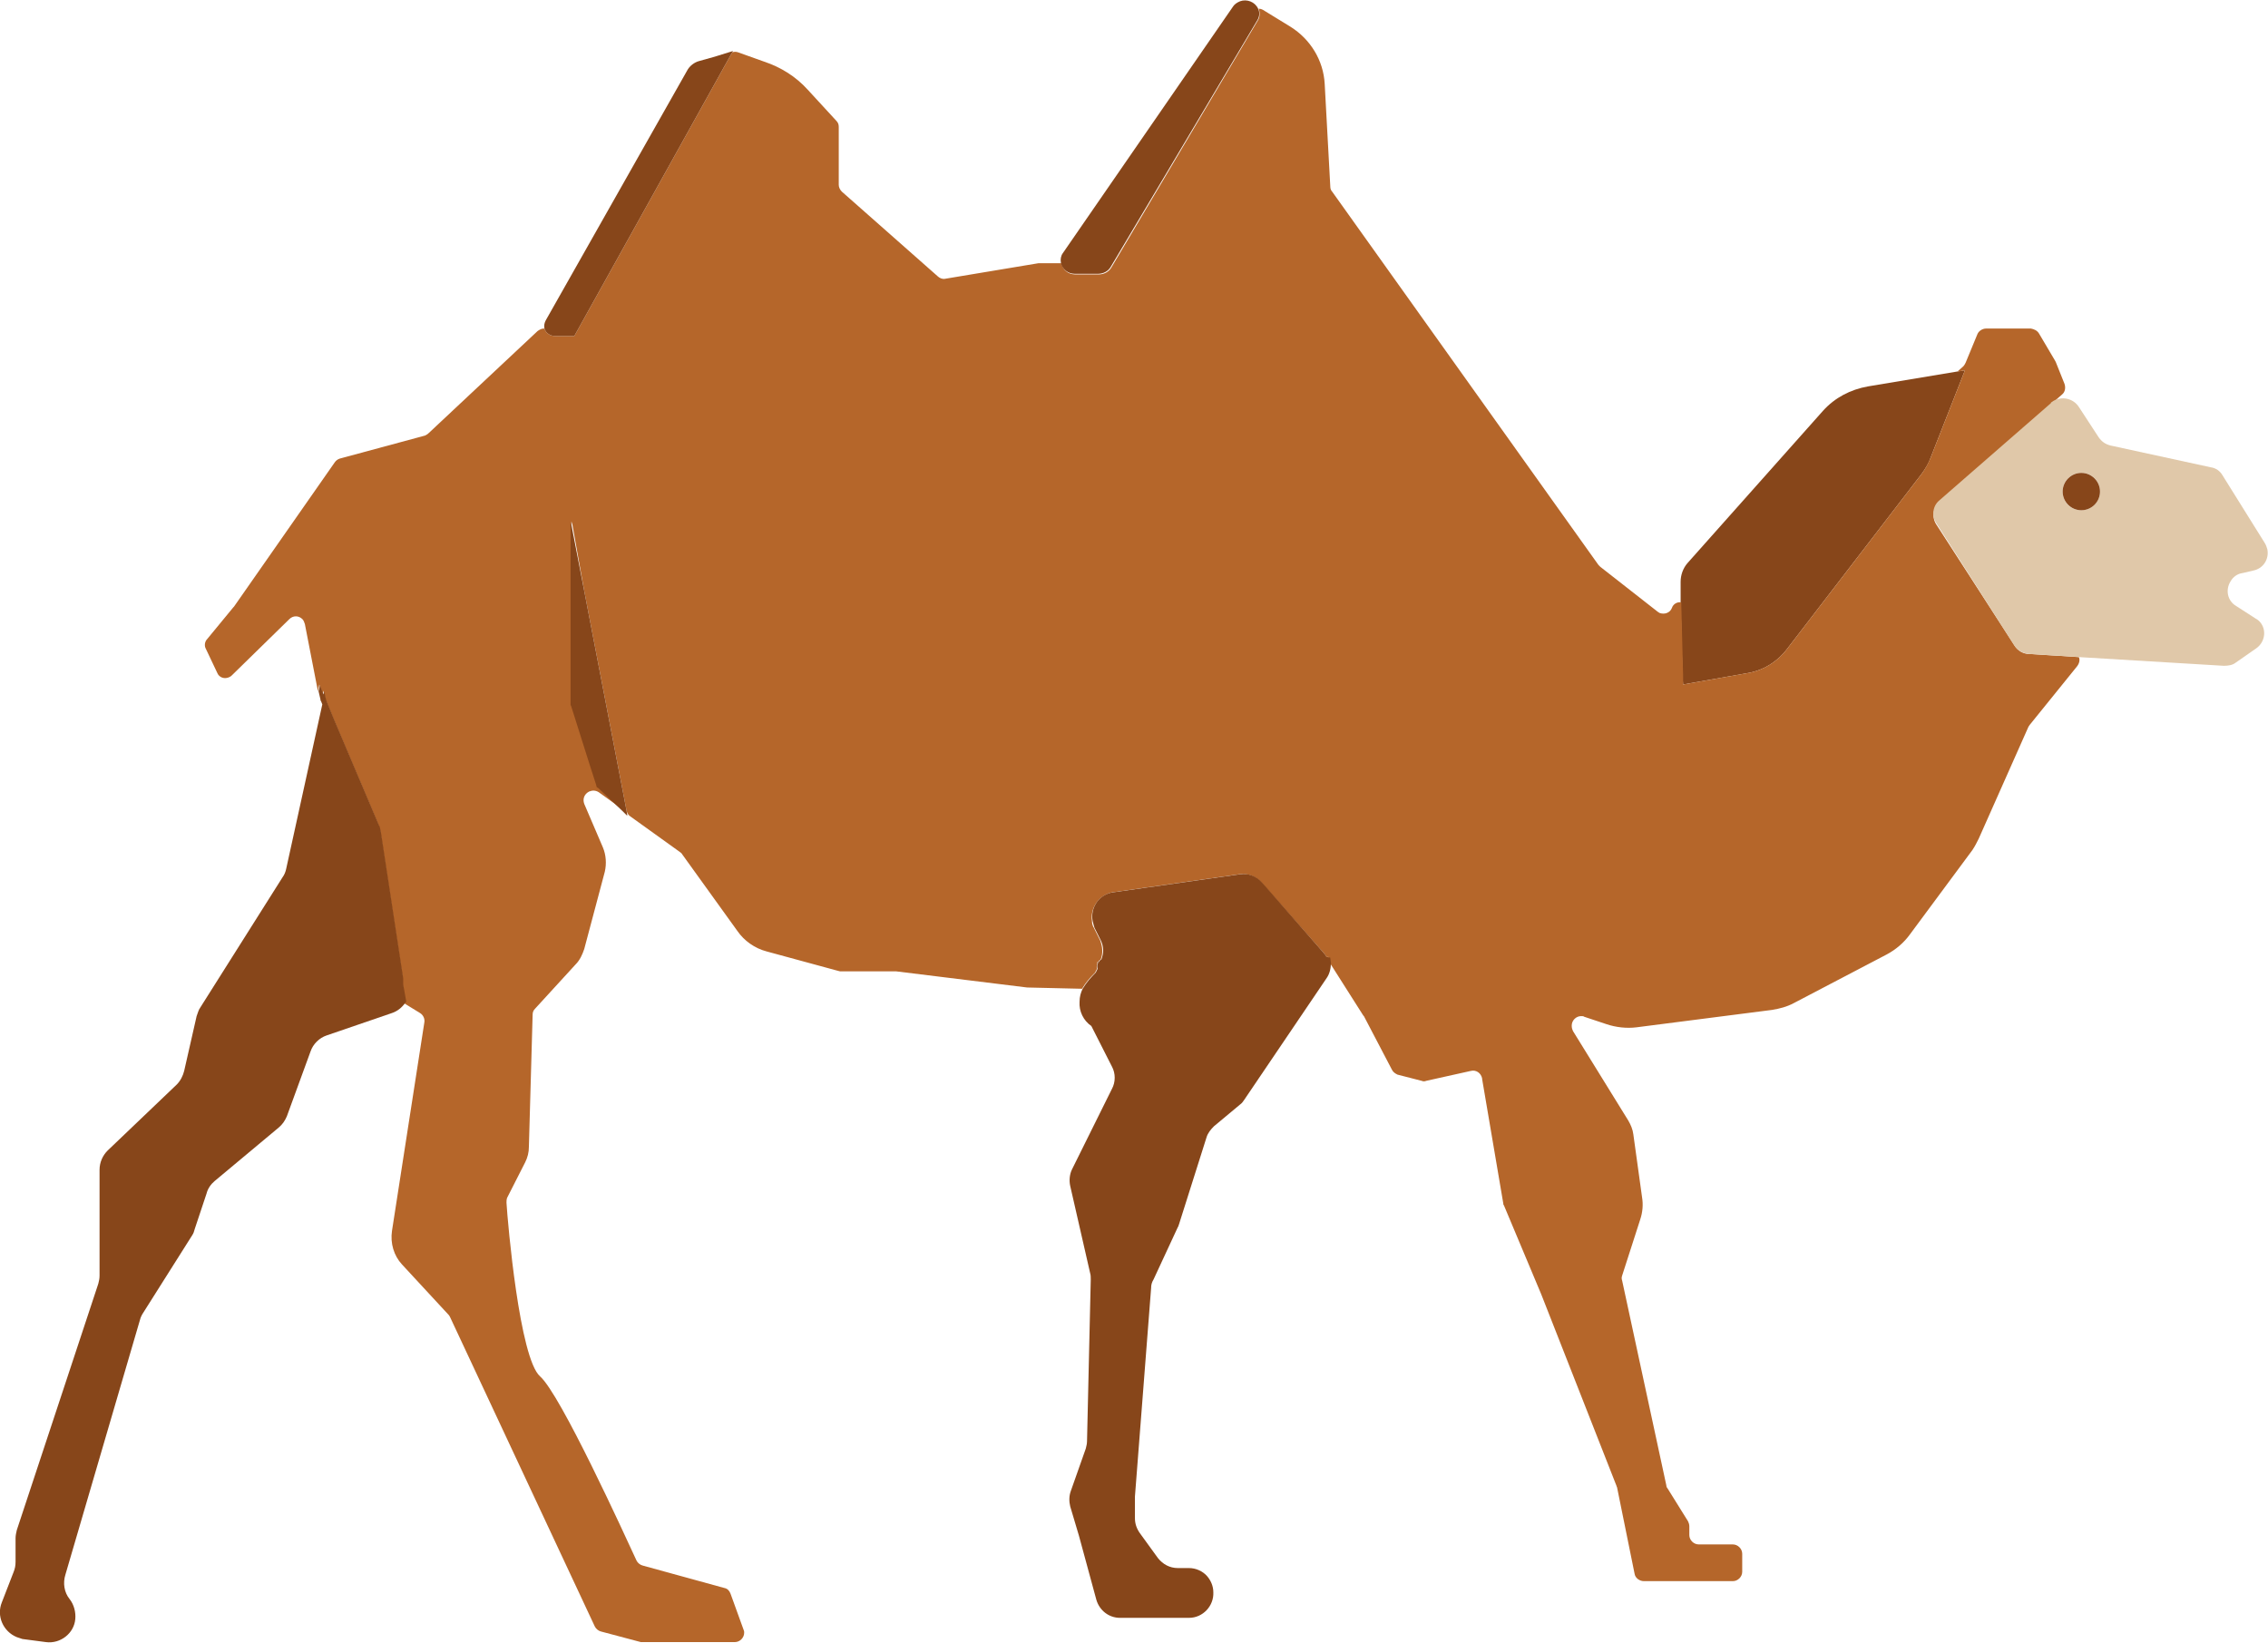
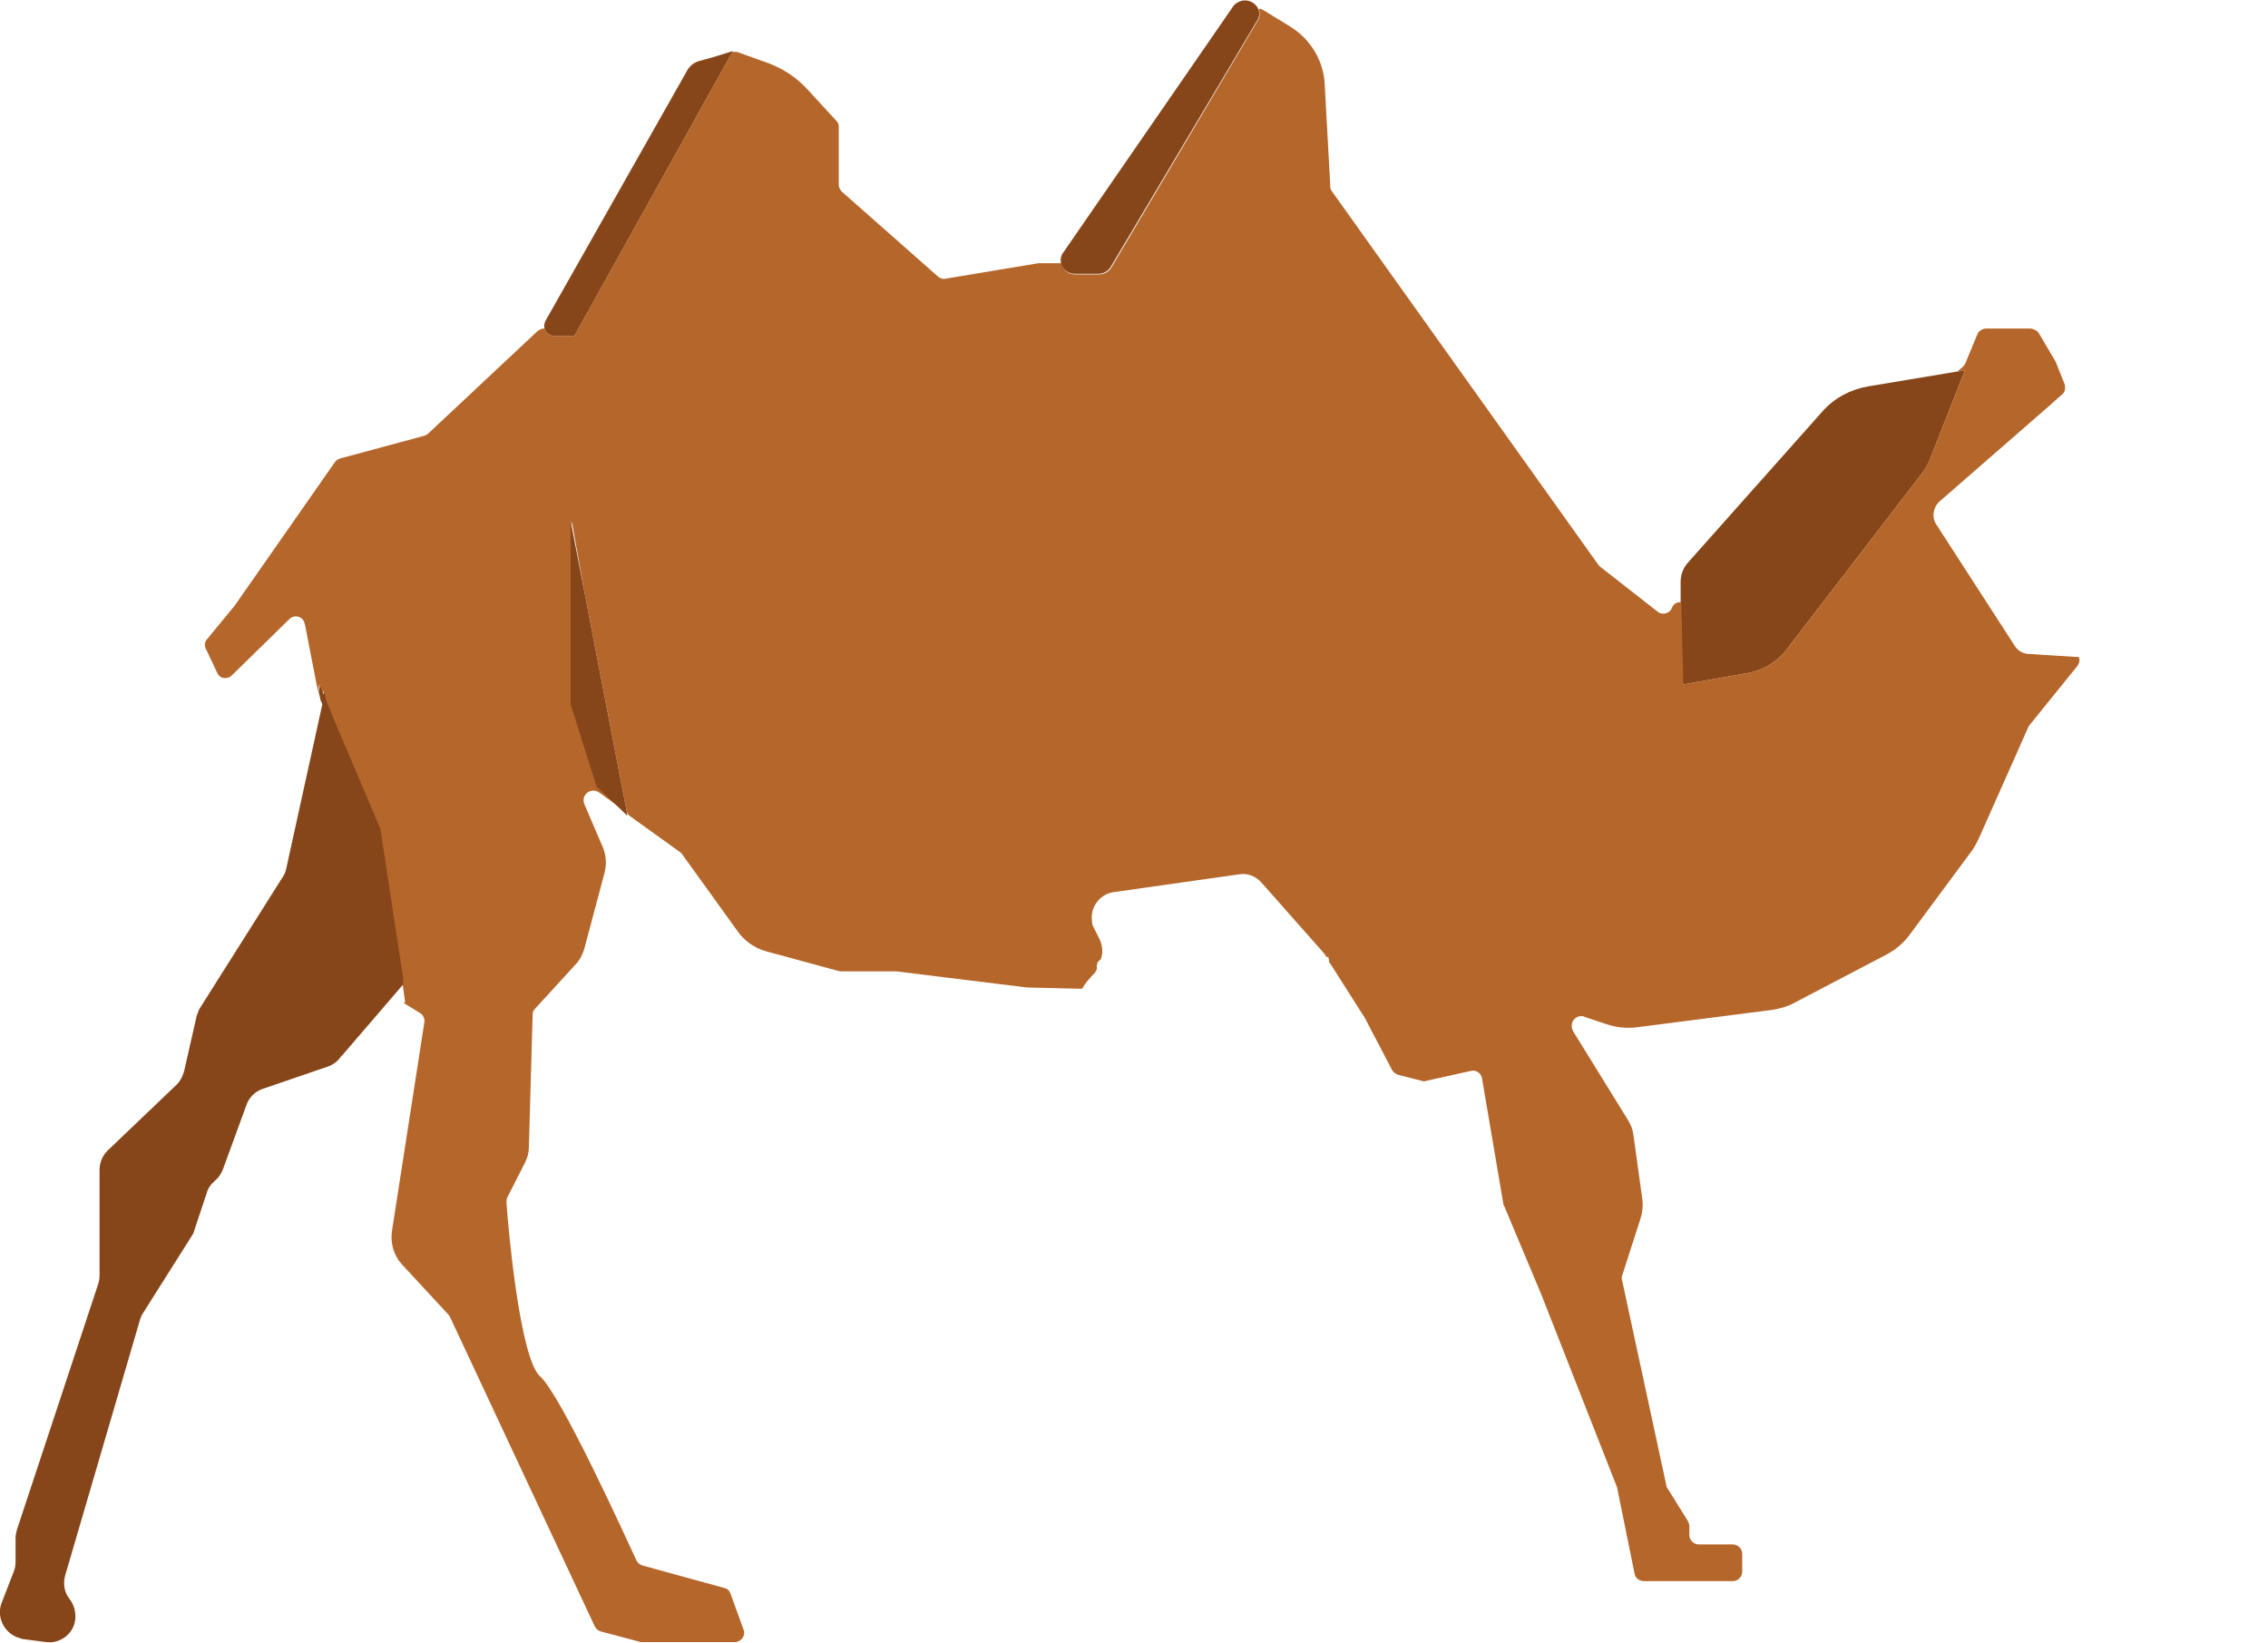
<svg xmlns="http://www.w3.org/2000/svg" version="1.1" id="kamel" x="0px" y="0px" viewBox="0 0 364.5 264" style="enable-background:new 0 0 364.5 264;" xml:space="preserve">
  <style type="text/css">
	.st0{fill:#87461A;}
	.st1{fill:none;}
	.st2{fill:#B5662A;}
	.st3{fill:#E0C8A9;}
</style>
  <path class="st0" d="M270.5,110l10.2-1.8c2.6-0.4,4.9-1.8,6.5-3.9l21.6-28.1c0.6-0.8,1.2-1.8,1.5-2.7l5.5-14l-0.5,0.1l-0.7,0.1  l-14.4,2.4c-2.8,0.5-5.3,1.8-7.2,3.9l-21.8,24.5c-0.7,0.8-1.1,1.9-1.1,3v1.6v1.7l0.3,11.9L270.5,110z" />
  <g>
    <path class="st1" d="M213.2,153.8l0.1,0L213.2,153.8c-0.1-0.3-0.2-0.5-0.4-0.7l-9.2-10.4l9.1,10.4   C212.9,153.3,213.1,153.6,213.2,153.8z" />
    <path class="st2" d="M334.1,105.6l-8-0.5c-0.9,0-1.8-0.5-2.3-1.3l-12.6-19.5c-0.8-1.2-0.5-2.8,0.5-3.7l17.9-15.6   c0.1-0.1,0.1-0.1,0.2-0.2l1.6-1.4c0.5-0.4,0.6-1.1,0.4-1.7l-1.4-3.5c0-0.1-0.1-0.1-0.1-0.2l-2.6-4.4c-0.3-0.5-0.8-0.7-1.3-0.8h-7.2   c-0.6,0-1.2,0.4-1.4,0.9l-1.9,4.6c-0.1,0.2-0.2,0.4-0.4,0.6l-0.9,0.8l0.7-0.1l0.5-0.1l-5.5,14c-0.4,1-0.9,1.9-1.5,2.7l-21.6,28.1   c-1.6,2.1-3.9,3.5-6.5,3.9l-10.2,1.8v-1.3l-0.3-11.9c-0.7-0.1-1.3,0.3-1.5,0.9c-0.3,0.8-1.2,1.1-2,0.8c-0.1-0.1-0.2-0.1-0.3-0.2   l-9.2-7.2c-0.1-0.1-0.2-0.2-0.3-0.3l-42.8-60c-0.2-0.2-0.3-0.5-0.3-0.8l-0.9-16.5c-0.2-3.8-2.3-7.2-5.5-9.2L203,1.6   c-0.2-0.1-0.4-0.2-0.7-0.2c0.2,0.6,0.2,1.3-0.1,1.8L178.6,43c-0.4,0.7-1.2,1.1-2,1.1h-3.8c-1.1,0-2-0.7-2.2-1.8h-3.4h-0.3l-15,2.5   c-0.4,0.1-0.9-0.1-1.2-0.4l-15.4-13.6c-0.3-0.3-0.5-0.7-0.5-1.1v-9.3c0-0.4-0.1-0.7-0.4-1l-4.6-5c-1.9-2.1-4.3-3.6-7-4.5l-4.2-1.5   c-0.3-0.1-0.6-0.1-0.9,0l0,0l-0.3,0.5L92.3,54h-3.1c-0.8,0-1.5-0.5-1.7-1.2c0,0,0,0,0,0h-0.1c-0.4,0-0.7,0.2-1,0.4L68.9,69.6   c-0.2,0.2-0.4,0.3-0.6,0.4l-13.7,3.7c-0.3,0.1-0.6,0.3-0.8,0.6L37.6,97.5l-0.1,0.1l-4.2,5.1c-0.4,0.4-0.5,1.1-0.2,1.6l1.8,3.8   c0.3,0.8,1.2,1.1,2,0.7c0.2-0.1,0.3-0.2,0.4-0.3l9.2-9c0.6-0.6,1.5-0.6,2.1,0c0.2,0.2,0.3,0.5,0.4,0.8l2.1,10.8l0.2-1l0,0l0-0.1   l0.6,1.5l0.1-0.5l0.3,1.3c0,0.1,0,0.2,0.1,0.3l1.1,2.7l7.3,17.2c0.1,0.3,0.2,0.7,0.3,1l3.6,23.6c0,0.3,0,0.7,0,1l0.4,2.9   c0,0.1-0.1,0.1-0.2,0.2l2.6,1.6c0.5,0.3,0.8,0.9,0.7,1.5L63,197.8c-0.3,2,0.3,4,1.6,5.4l7.4,8c0.1,0.1,0.2,0.2,0.3,0.4l23.3,49.8   c0.2,0.4,0.6,0.7,1,0.8l6.4,1.7c0.1,0,0.3,0,0.4,0h14.7c0.8,0,1.5-0.7,1.5-1.5c0-0.2,0-0.3-0.1-0.5l-2.1-5.8   c-0.2-0.5-0.5-0.8-1-0.9l-13.1-3.6c-0.4-0.1-0.8-0.4-1-0.8c-1.9-4.1-12.2-26.7-15.5-29.6s-5.2-24.6-5.4-27.9c0-0.3,0-0.5,0.1-0.8   l2.9-5.7c0.4-0.8,0.6-1.6,0.6-2.5l0.6-21.2c0-0.4,0.1-0.7,0.4-1l6.5-7.1c0.7-0.7,1.1-1.6,1.4-2.5l3.3-12.4c0.3-1.3,0.2-2.7-0.3-3.9   l-3-7c-0.3-0.8,0-1.6,0.8-2c0.5-0.2,1-0.2,1.5,0.1l3.9,2.8l-3.8-3.6l-0.3-0.3l-0.1-0.4l-1-3.1l-3-9.4l-0.1-0.2v-0.2V83.7l0,0.1   l0.1,0.4v-0.4L93.9,95l6.8,35.3c0.1,0.4,0.3,0.7,0.6,0.9l7.8,5.6c0.1,0.1,0.3,0.2,0.4,0.3l9,12.5c1.1,1.6,2.8,2.8,4.7,3.3l11.4,3.1   c0.1,0,0.3,0.1,0.4,0.1h9l21.1,2.6h0.1l8.6,0.2h0.1c0,0,0,0,0,0c0.6-1,1.3-1.8,2.1-2.6l0.3-0.6c-0.1-0.3,0-0.7,0.1-1h-0.1l0.1-0.1   h0.1c0.1-0.2,0.2-0.3,0.4-0.4c0.4-1,0.3-2.1-0.1-3.1l-1-2c-0.2-0.3-0.3-0.7-0.3-1.1c-0.3-2.2,1.2-4.2,3.3-4.6l20.4-2.9   c1.3-0.2,2.6,0.3,3.5,1.3l0.8,0.9l9.2,10.4c0.2,0.2,0.3,0.4,0.5,0.7l0.1,0l0.2,0c0,0,0,0.1,0,0.1l0,0c0.1,0.3,0.1,0.5,0.1,0.8h0.1   l5.4,8.5l0.1,0.1l4.5,8.6c0.2,0.4,0.5,0.6,0.9,0.8l3.9,1c0.2,0.1,0.5,0.1,0.7,0l7.2-1.6c0.8-0.2,1.6,0.3,1.8,1.2c0,0,0,0,0,0.1   l3.4,20c0,0.1,0,0.2,0.1,0.3l6,14.3l12.1,30.8c0,0.1,0.1,0.2,0.1,0.3l2.8,13.8c0.1,0.7,0.8,1.2,1.5,1.2h14.3c0.8,0,1.5-0.7,1.5-1.5   v-2.9c0-0.8-0.7-1.5-1.5-1.5H273c-0.8,0-1.5-0.7-1.5-1.5v-1.4c0-0.3-0.1-0.6-0.2-0.8l-3.3-5.3c-0.1-0.1-0.2-0.3-0.2-0.5l-7.1-32.9   c-0.1-0.3-0.1-0.5,0-0.8l2.9-9c0.4-1.2,0.5-2.4,0.3-3.6l-1.4-10.1c-0.1-0.8-0.4-1.5-0.8-2.2l-8.9-14.4c-0.1-0.2-0.2-0.5-0.2-0.8   v-0.1c0-0.8,0.7-1.5,1.5-1.5c0.2,0,0.4,0,0.5,0.1l3.6,1.2c1.5,0.5,3.2,0.7,4.8,0.5l21.8-2.8c1.2-0.2,2.4-0.5,3.5-1.1l14.9-7.8   c1.5-0.8,2.8-1.9,3.8-3.3l10-13.5c0.4-0.6,0.7-1.2,1-1.8l8-18c0.1-0.1,0.1-0.2,0.2-0.3l7.6-9.4C334.2,106.6,334.3,106,334.1,105.6z   " />
-     <path class="st0" d="M64.8,158.2c0-0.3,0-0.7,0-1l-3.6-23.6c-0.1-0.3-0.1-0.7-0.3-1l-7.3-17.2l-1.1-2.7c0-0.1-0.1-0.2-0.1-0.3   l-0.3-1.3l-0.1,0.5l-0.6-1.5l0,0.1l-0.2,0.9l0.3,1.3c0,0.1,0,0.2,0.1,0.3l0.2,0.5l-5.8,26.4c-0.1,0.5-0.3,1-0.6,1.4l-13.2,20.9   c-0.3,0.4-0.4,0.9-0.6,1.4l-2,8.8c-0.2,0.8-0.6,1.6-1.2,2.2l-11.1,10.6c-0.8,0.8-1.3,1.9-1.3,3.1v17c0,0.5-0.1,0.9-0.2,1.3   L2.7,245.9c-0.1,0.4-0.2,0.9-0.2,1.3v3.8c0,0.6-0.1,1.1-0.3,1.6l-1.9,4.9c-0.9,2.2,0.2,4.7,2.4,5.6c0.3,0.1,0.6,0.2,0.9,0.3   l3.8,0.5c2.3,0.3,4.5-1.4,4.7-3.7c0.1-1.1-0.2-2.3-0.9-3.2c-0.9-1.1-1.1-2.6-0.7-3.9l12-41c0.1-0.4,0.3-0.8,0.5-1.1l7.9-12.5   c0.2-0.3,0.3-0.6,0.4-1l1.9-5.7c0.2-0.8,0.7-1.5,1.3-2l10.3-8.6c0.6-0.5,1-1.1,1.3-1.8l3.8-10.4c0.4-1.2,1.4-2.2,2.6-2.6l10.5-3.6   c0.9-0.3,1.6-0.9,2.1-1.6c0-0.1,0.1-0.1,0.2-0.2L64.8,158.2z" />
-     <path class="st0" d="M213.3,153.8l-0.1,0c-0.1-0.2-0.3-0.5-0.5-0.7l-9.1-10.4l-0.8-0.9c-0.9-1-2.2-1.5-3.5-1.3l-20.4,2.9   c-2.2,0.3-3.7,2.4-3.3,4.6c0.1,0.4,0.2,0.8,0.3,1.1l1,2c0.5,1,0.5,2.1,0.1,3.1c-0.2,0.1-0.3,0.2-0.4,0.4h-0.1l-0.1,0.1h0.1   c-0.2,0.3-0.2,0.7-0.1,1l-0.3,0.6c-0.8,0.8-1.5,1.6-2.1,2.6c0,0,0,0,0,0c-0.3,0.6-0.5,1.3-0.5,2.1c-0.1,1.5,0.6,3,1.9,3.9l3.3,6.5   c0.6,1.1,0.6,2.5,0,3.6l-6.4,12.9c-0.4,0.8-0.5,1.8-0.3,2.7l3.2,14c0.1,0.3,0.1,0.7,0.1,1l-0.6,26c0,0.4-0.1,0.8-0.2,1.2l-2.4,6.8   c-0.3,0.8-0.3,1.7-0.1,2.5l1.4,4.7l2.8,10.3c0.5,1.7,2,2.9,3.8,2.9h11.1c2.2,0,4-1.9,3.9-4.1c0-1-0.4-1.9-1-2.6   c-0.7-0.8-1.8-1.3-2.9-1.3h-1.8c-1.3,0-2.4-0.6-3.2-1.6l-2.9-4c-0.5-0.7-0.8-1.5-0.8-2.4v-3.2c0-0.1,0-0.2,0-0.3L185,207   c0-0.5,0.1-0.9,0.4-1.4l3.9-8.4c0.1-0.1,0.1-0.3,0.2-0.5l4.4-13.9c0.2-0.7,0.7-1.3,1.2-1.8l4.2-3.5c0.3-0.2,0.5-0.5,0.7-0.8   l13.2-19.5c0.5-0.7,0.7-1.6,0.7-2.5c0-0.2-0.1-0.5-0.1-0.7c0,0,0-0.1,0-0.1L213.3,153.8z" />
+     <path class="st0" d="M64.8,158.2c0-0.3,0-0.7,0-1l-3.6-23.6c-0.1-0.3-0.1-0.7-0.3-1l-7.3-17.2l-1.1-2.7c0-0.1-0.1-0.2-0.1-0.3   l-0.3-1.3l-0.1,0.5l-0.6-1.5l0,0.1l-0.2,0.9l0.3,1.3c0,0.1,0,0.2,0.1,0.3l0.2,0.5l-5.8,26.4c-0.1,0.5-0.3,1-0.6,1.4l-13.2,20.9   c-0.3,0.4-0.4,0.9-0.6,1.4l-2,8.8c-0.2,0.8-0.6,1.6-1.2,2.2l-11.1,10.6c-0.8,0.8-1.3,1.9-1.3,3.1v17c0,0.5-0.1,0.9-0.2,1.3   L2.7,245.9c-0.1,0.4-0.2,0.9-0.2,1.3v3.8c0,0.6-0.1,1.1-0.3,1.6l-1.9,4.9c-0.9,2.2,0.2,4.7,2.4,5.6c0.3,0.1,0.6,0.2,0.9,0.3   l3.8,0.5c2.3,0.3,4.5-1.4,4.7-3.7c0.1-1.1-0.2-2.3-0.9-3.2c-0.9-1.1-1.1-2.6-0.7-3.9l12-41c0.1-0.4,0.3-0.8,0.5-1.1l7.9-12.5   c0.2-0.3,0.3-0.6,0.4-1l1.9-5.7c0.2-0.8,0.7-1.5,1.3-2c0.6-0.5,1-1.1,1.3-1.8l3.8-10.4c0.4-1.2,1.4-2.2,2.6-2.6l10.5-3.6   c0.9-0.3,1.6-0.9,2.1-1.6c0-0.1,0.1-0.1,0.2-0.2L64.8,158.2z" />
    <path class="st0" d="M89.2,54h3.1l25.1-45.1l0.3-0.5l0,0l0.1-0.2l-1.3,0.4l-1.6,0.5l-2.5,0.7c-0.8,0.2-1.6,0.8-2,1.6L87.7,51.5   c-0.2,0.4-0.3,0.8-0.2,1.3c0,0,0,0,0,0C87.7,53.5,88.4,54,89.2,54z" />
    <path class="st0" d="M172.7,44h3.8c0.8,0,1.6-0.4,2-1.1l23.6-39.7c0.3-0.5,0.4-1.2,0.1-1.8c-0.5-1.1-1.8-1.6-2.9-1.2   c-0.5,0.2-0.9,0.5-1.1,0.8l-27.4,39.7c-0.3,0.4-0.4,1-0.3,1.5C170.7,43.3,171.7,44,172.7,44z" />
    <polygon class="st0" points="91.7,83.7 91.7,113.1 91.7,113.3 91.8,113.5 94.8,123 95.8,126.1 95.9,126.5 96.2,126.7 100.1,130.4    100.3,130.6 100.8,131.1 100.8,130.9 100.7,130.3 93.9,95 91.8,84.2 91.7,83.8  " />
  </g>
-   <path class="st3" d="M362.5,99.4l-3.1-2c-1.4-0.8-1.8-2.6-0.9-4c0.4-0.7,1.1-1.2,1.9-1.3l1.7-0.4c1.6-0.3,2.6-1.8,2.3-3.4  c-0.1-0.3-0.2-0.7-0.4-1l-6.8-10.9c-0.4-0.7-1.1-1.2-1.9-1.3l-16.1-3.5c-0.8-0.2-1.4-0.6-1.9-1.3l-3.2-4.9c-0.9-1.4-2.8-1.8-4.2-0.9  c0,0-0.1,0.1-0.1,0.1c-0.1,0-0.2,0.1-0.2,0.2l-17.9,15.6c-1.1,0.9-1.3,2.5-0.5,3.7l12.5,19.6c0.5,0.8,1.4,1.3,2.4,1.4l8,0.5  l23.3,1.4c0.7,0,1.4-0.1,1.9-0.5l3.3-2.3c1.3-0.9,1.7-2.7,0.8-4C363.2,99.9,362.9,99.6,362.5,99.4z M334.5,82c-1.7,0-3-1.3-3-3  s1.3-3,3-3s3,1.3,3,3S336.1,82,334.5,82z" />
-   <circle class="st0" cx="334.5" cy="79" r="3" />
</svg>